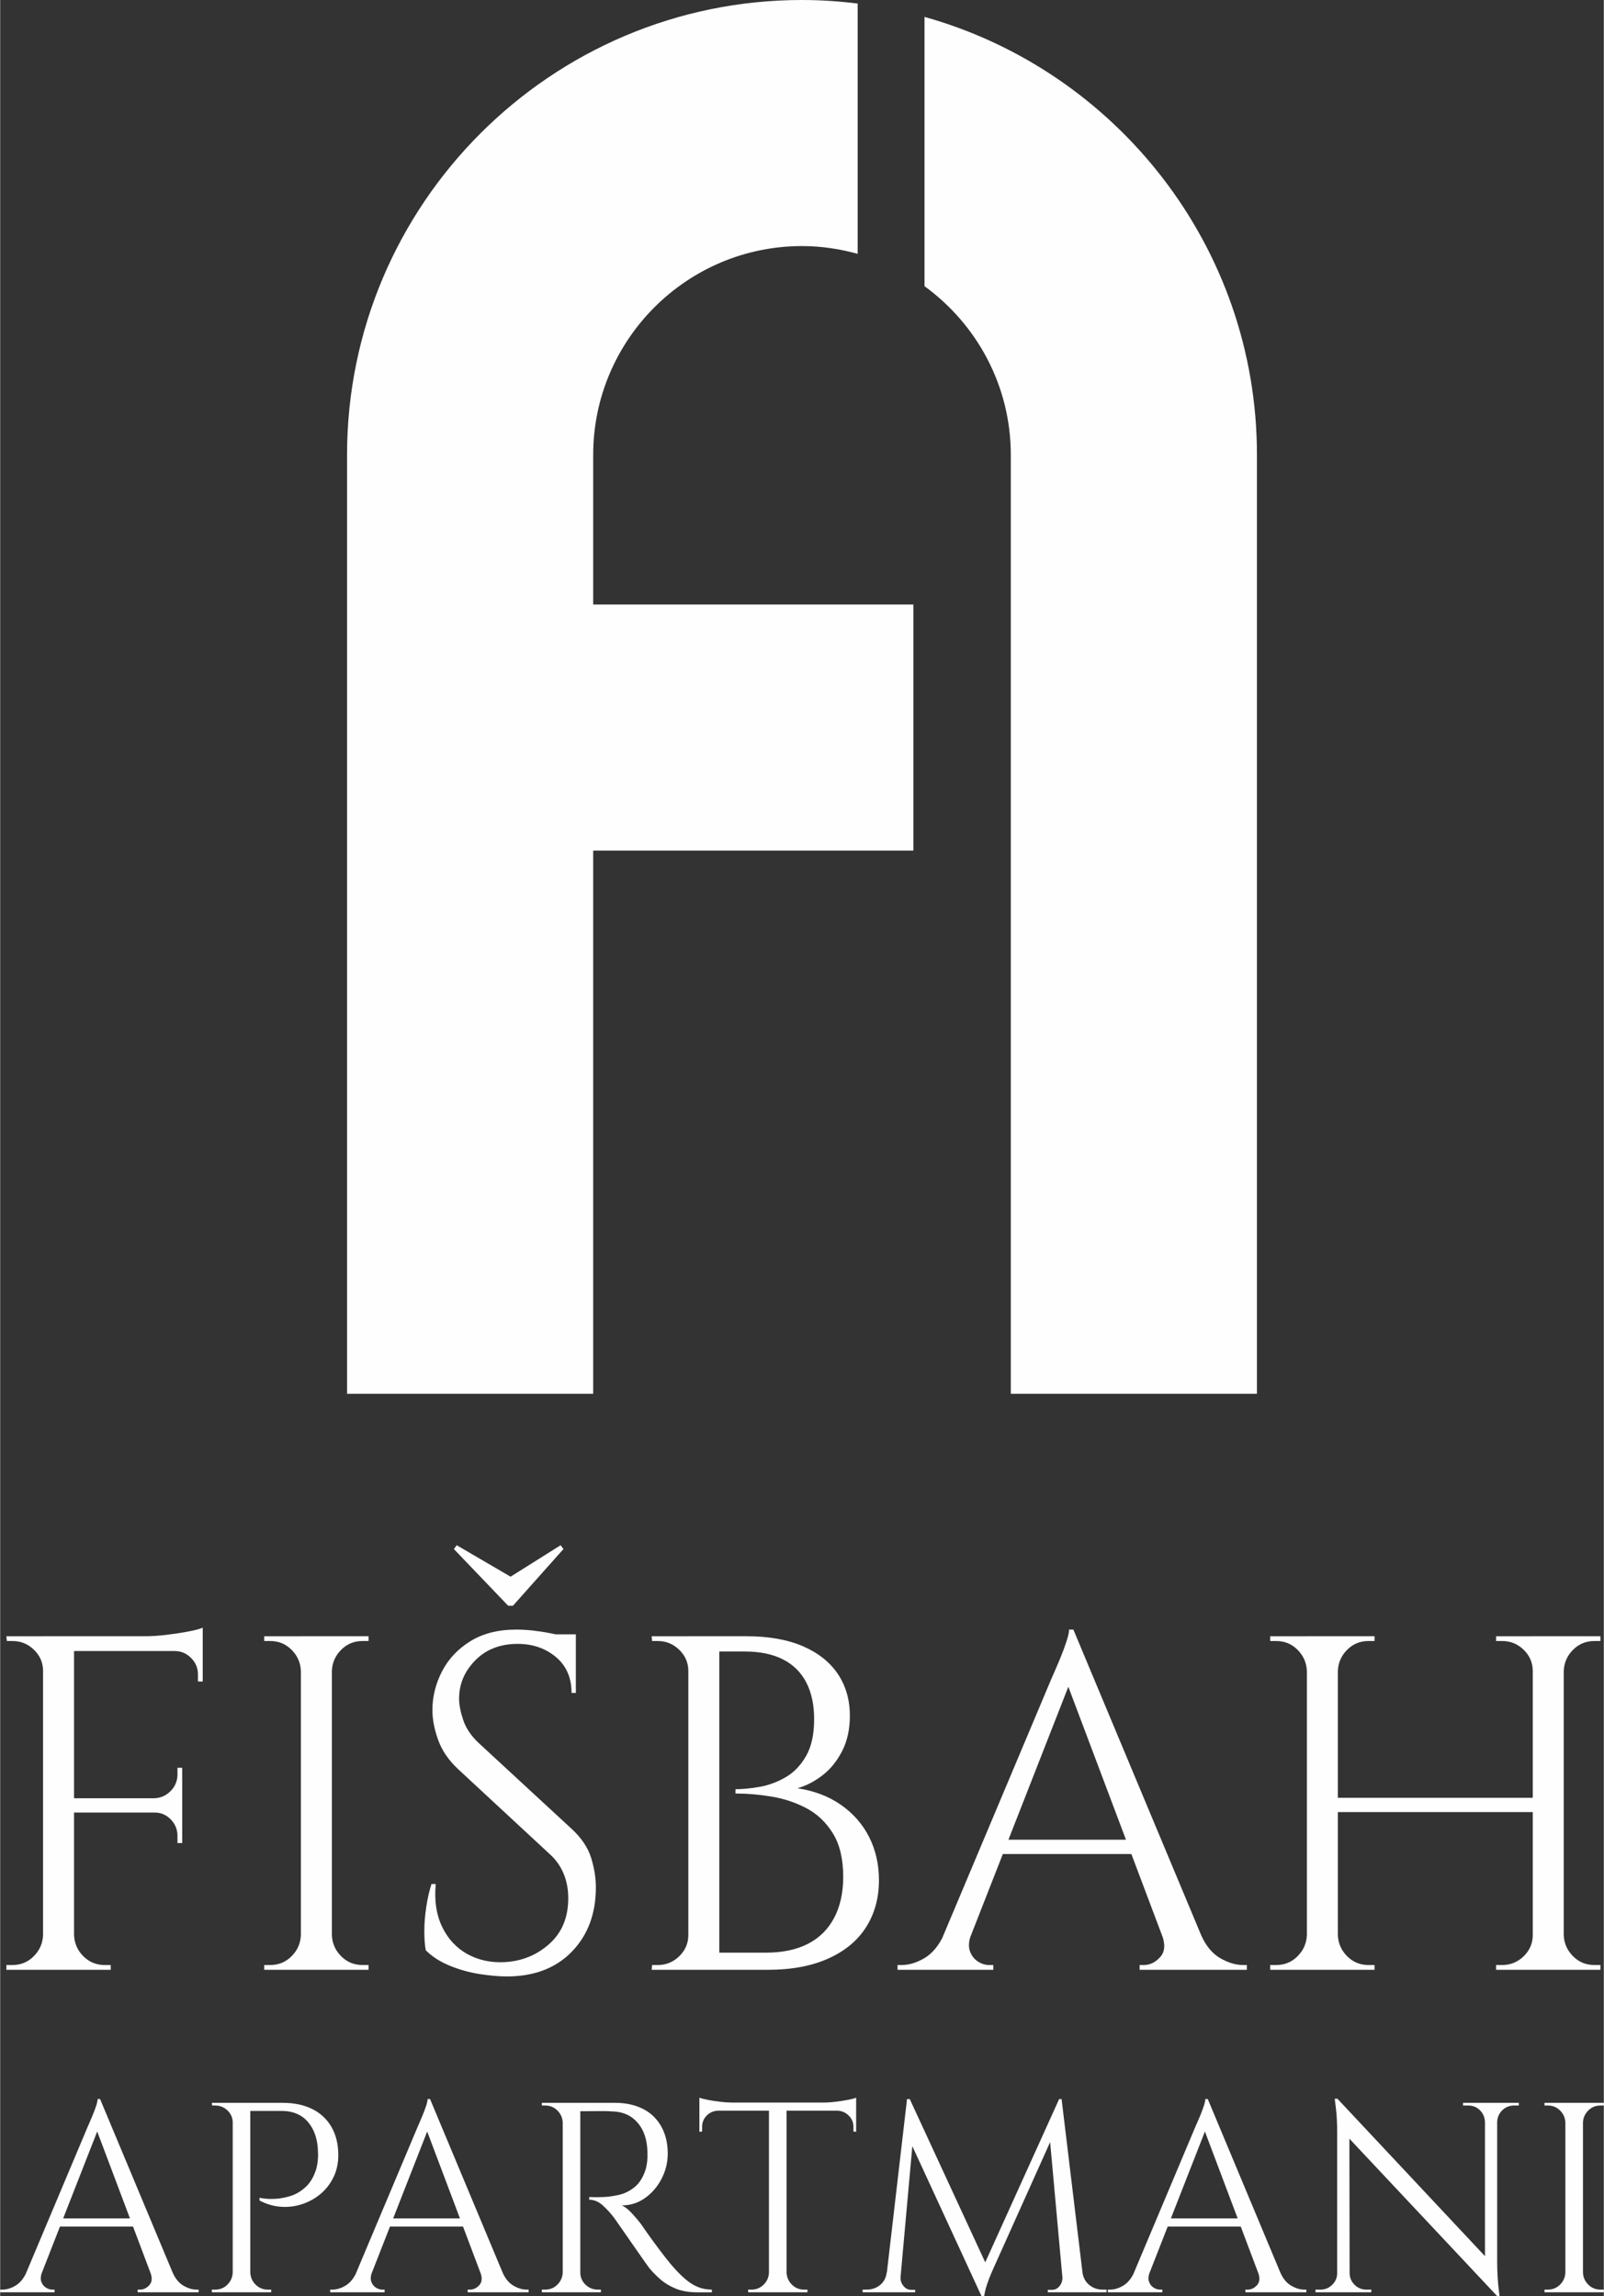
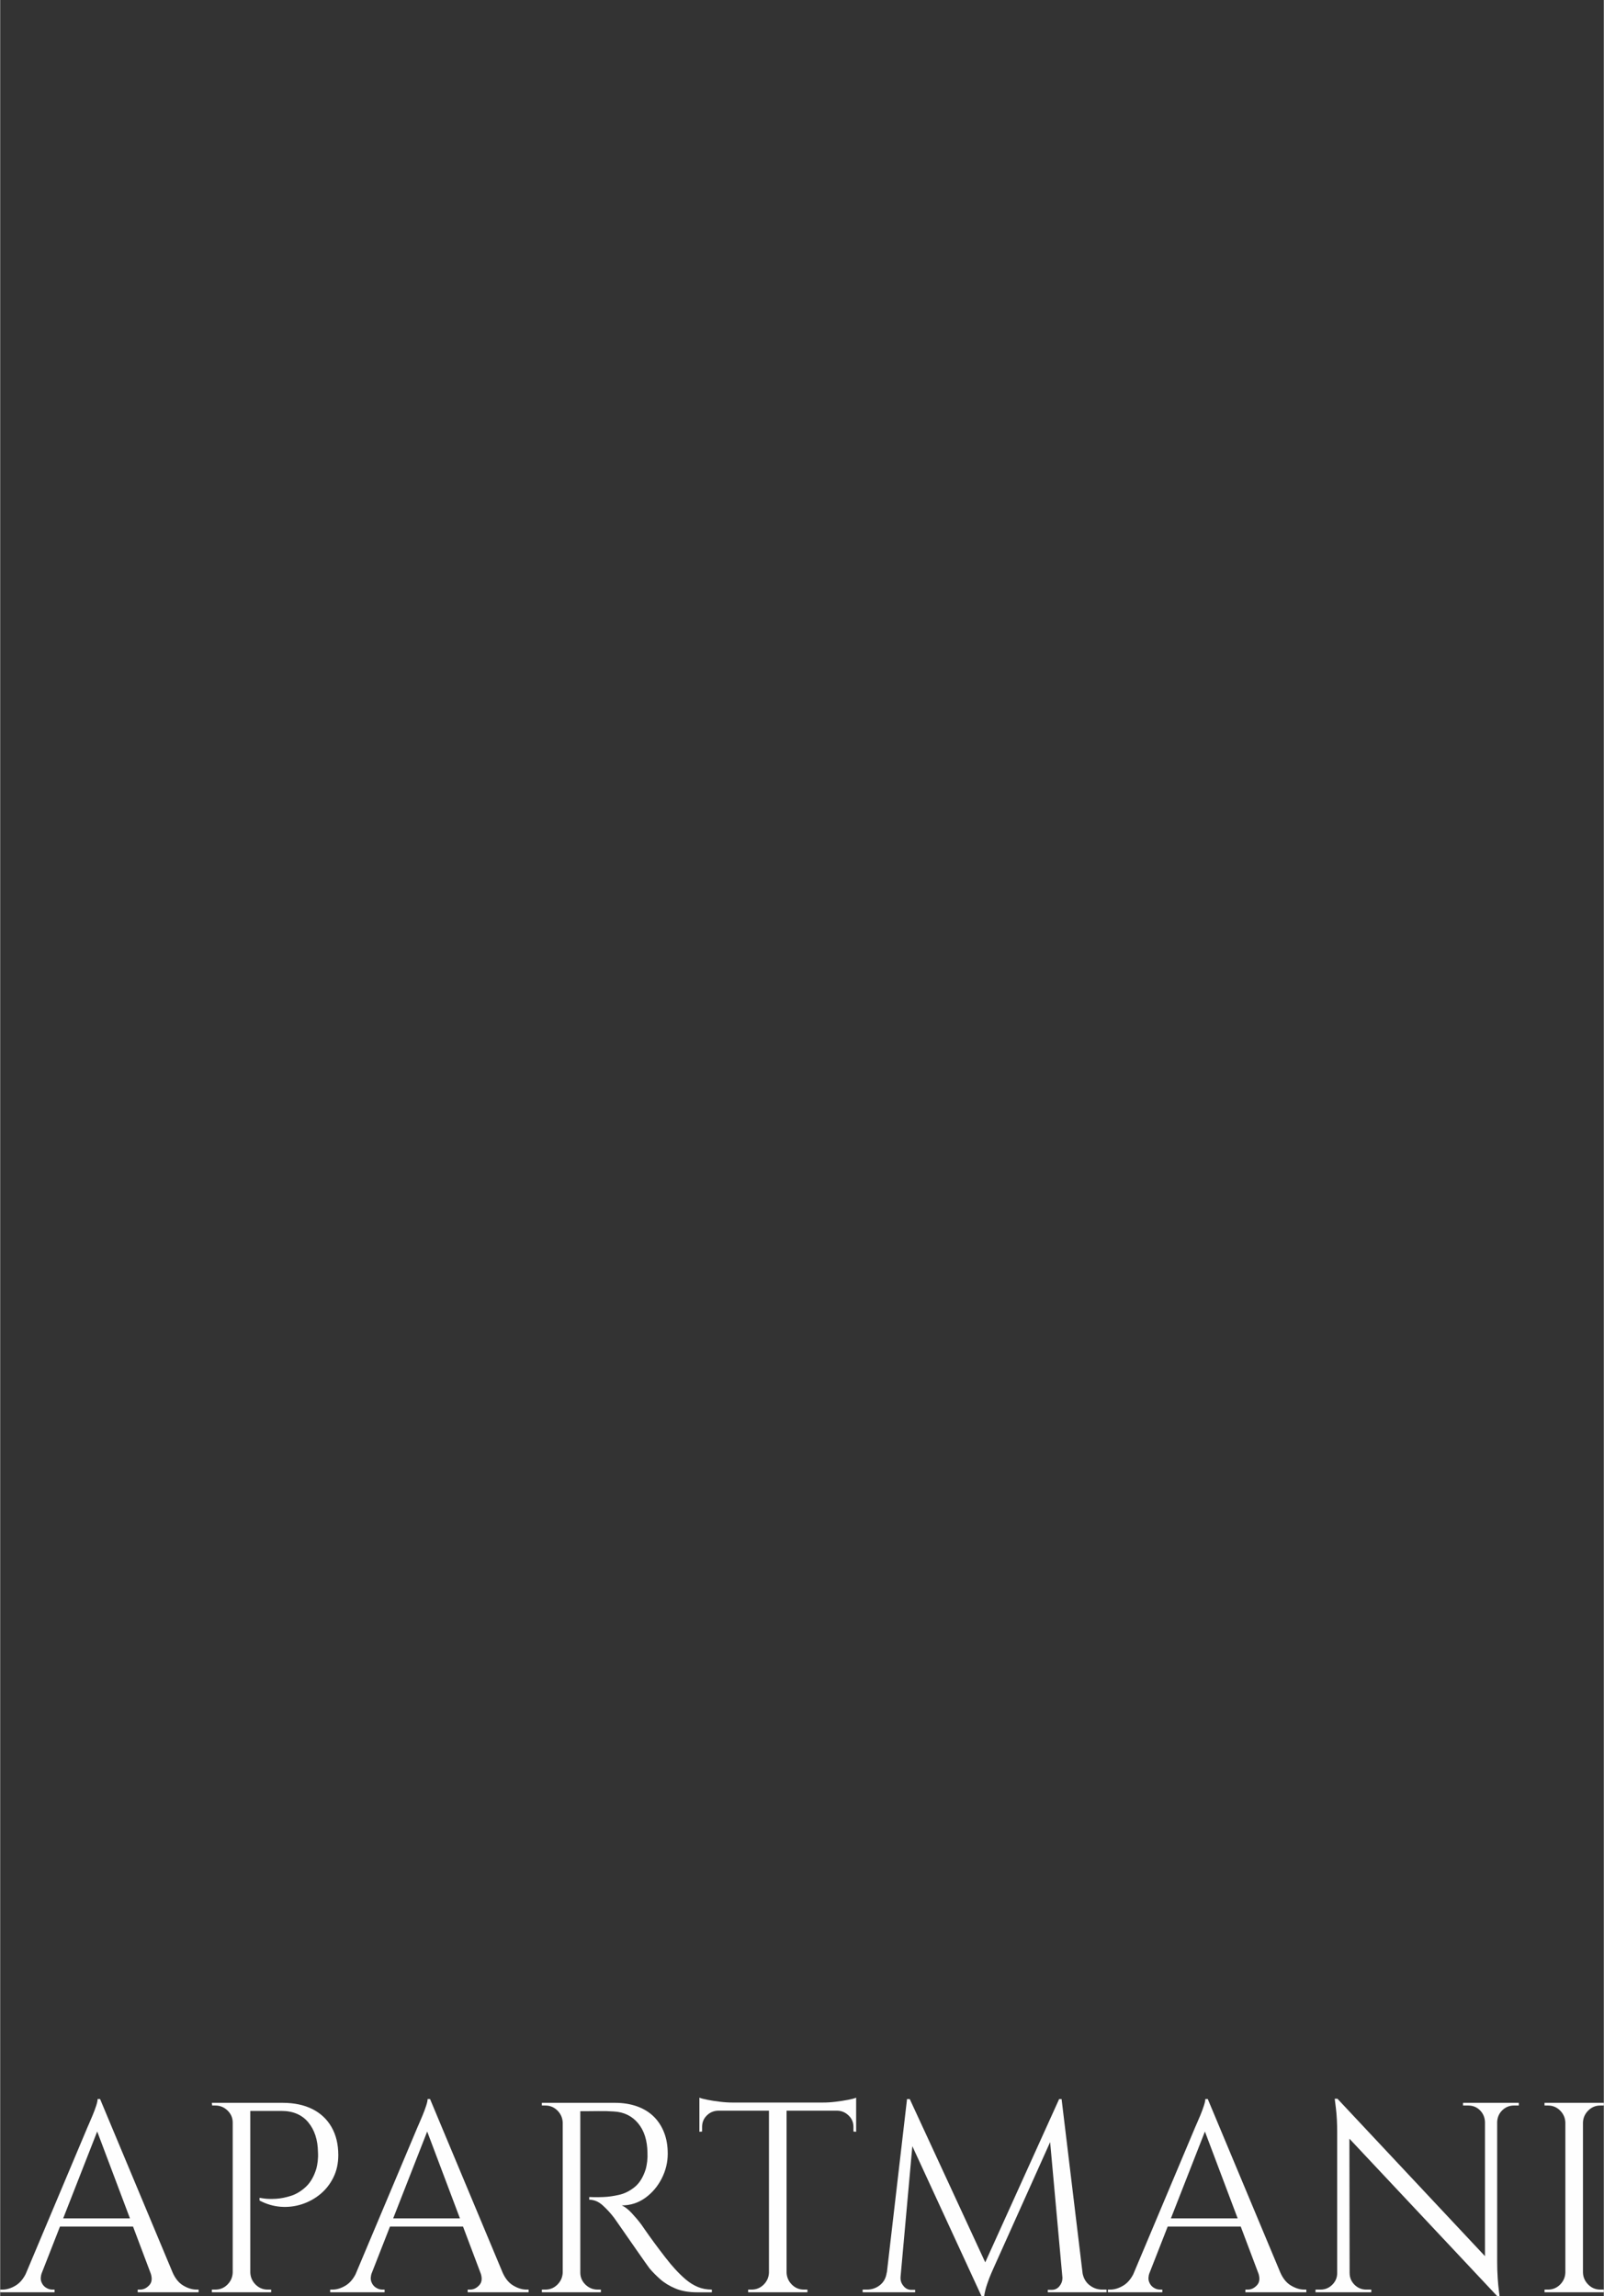
<svg xmlns="http://www.w3.org/2000/svg" xml:space="preserve" width="556px" height="796px" version="1.1" style="shape-rendering:geometricPrecision; text-rendering:geometricPrecision; image-rendering:optimizeQuality; fill-rule:evenodd; clip-rule:evenodd" viewBox="0 0 516.13 739.09">
  <rect x="0" y="0" width="516.13" height="739.09" fill="#333333" stroke="none" />
  <defs>
    <style type="text/css">
   
    .fil0 {fill:#FEFEFE;fill-rule:nonzero}
   
  </style>
  </defs>
  <g id="Layer_x0020_1">
    <g id="_2640195288976">
-       <path class="fil0" d="M23.77 526.69l0 107.37 -9.97 0 0 -107.37 9.97 0zm34.82 52.15l0 4.6 -35.28 0 0 -4.6 35.28 0zm6.6 -52.15l0 4.76 -41.88 0 0 -4.76 41.88 0zm-6.6 56.45l0 10.12 -1.53 0 0 -2.3c0,-2.05 -0.72,-3.81 -2.15,-5.29 -1.43,-1.49 -3.17,-2.23 -5.22,-2.23l0 -0.3 8.9 0zm0 -14.11l0 10.12 -8.9 0 0 -0.31c2.05,-0.1 3.79,-0.89 5.22,-2.38 1.43,-1.48 2.15,-3.24 2.15,-5.29l0 -2.14 1.53 0zm6.6 -38.04l0 10.27 -1.54 0 0 -2.3c0,-2.04 -0.74,-3.81 -2.22,-5.29 -1.48,-1.48 -3.25,-2.22 -5.29,-2.22l0 -0.46 9.05 0zm0 -7.06l0 4.45 -18.72 -1.69c2.25,0 4.63,-0.15 7.14,-0.46 2.5,-0.3 4.83,-0.66 6.97,-1.07 2.15,-0.41 3.69,-0.82 4.61,-1.23zm-50.93 98.93l0 11.2 -12.27 0 0 -1.54c0,0 0.34,0 1,0 0.67,0 1,0 1,0 2.66,0 4.93,-0.94 6.82,-2.83 1.89,-1.9 2.89,-4.17 2.99,-6.83l0.46 0zm0 -84.97l-0.46 0c0,-2.66 -0.97,-4.93 -2.91,-6.83 -1.94,-1.89 -4.24,-2.83 -6.9,-2.83 0,0 -0.31,0 -0.92,0 -0.62,0 -0.92,0 -0.92,0l-0.16 -1.54 12.27 0 0 11.2zm9.05 84.97l0.46 0c0.11,2.66 1.1,4.93 2.99,6.83 1.9,1.89 4.17,2.83 6.83,2.83 0,0 0.31,0 0.92,0 0.61,0 0.97,0 1.07,0l0 1.54 -12.27 0 0 -11.2zm83.44 -96.17l0 107.37 -9.97 0 0 -107.37 9.97 0zm-9.51 96.17l0 11.2 -12.27 0 0 -1.54c0,0 0.33,0 1,0 0.66,0 1,0 1,0 2.65,0 4.93,-0.94 6.82,-2.83 1.89,-1.9 2.89,-4.17 2.99,-6.83l0.46 0zm0 -84.97l-0.46 0c-0.1,-2.66 -1.1,-4.93 -2.99,-6.83 -1.89,-1.89 -4.17,-2.83 -6.82,-2.83 0,0 -0.34,0 -1,0 -0.67,0 -1,0 -1,0l0 -1.54 12.27 0 0 11.2zm9.05 84.97l0.46 0c0.1,2.66 1.1,4.93 2.99,6.83 1.89,1.89 4.17,2.83 6.83,2.83 0,0 0.3,0 0.92,0 0.61,0 0.97,0 1.07,0l0 1.54 -12.27 0 0 -11.2zm0 -84.97l0 -11.2 12.27 0 0 1.54c-0.1,0 -0.46,0 -1.07,0 -0.62,0 -0.92,0 -0.92,0 -2.66,0 -4.94,0.94 -6.83,2.83 -1.89,1.9 -2.89,4.17 -2.99,6.83l-0.46 0zm59.82 -13.34c1.63,0 3.4,0.1 5.29,0.3 1.89,0.21 3.73,0.49 5.52,0.85 1.79,0.35 3.43,0.71 4.91,1.07 1.48,0.36 2.63,0.74 3.45,1.15l0 17.03 -1.38 0c0,-4.91 -1.69,-8.77 -5.06,-11.59 -3.38,-2.81 -7.47,-4.21 -12.27,-4.21 -5.62,0 -10.18,1.76 -13.65,5.29 -3.48,3.53 -5.22,7.64 -5.22,12.35 0,1.94 0.44,4.21 1.31,6.82 0.87,2.61 2.48,5.04 4.83,7.29l30.21 27.91c3.07,2.86 5.12,5.93 6.14,9.2 1.02,3.28 1.53,6.45 1.53,9.51 0,8.49 -2.58,15.39 -7.74,20.71 -5.17,5.32 -12.15,7.97 -20.94,7.97 -2.45,0 -5.34,-0.25 -8.67,-0.76 -3.32,-0.51 -6.54,-1.41 -9.66,-2.69 -3.12,-1.27 -5.7,-2.94 -7.74,-4.98 -0.31,-1.64 -0.46,-3.68 -0.46,-6.14 0,-2.45 0.2,-5.03 0.61,-7.74 0.41,-2.71 0.97,-5.19 1.69,-7.44l1.38 0c-0.51,5.21 0.15,9.76 1.99,13.65 1.84,3.89 4.53,6.83 8.05,8.82 3.53,1.99 7.54,2.89 12.04,2.68 5.63,-0.3 10.46,-2.27 14.5,-5.9 4.04,-3.63 6.06,-8.51 6.06,-14.65 0,-2.96 -0.51,-5.65 -1.54,-8.05 -1.02,-2.4 -2.5,-4.48 -4.45,-6.21l-29.44 -27.3c-3.07,-2.87 -5.22,-6.01 -6.45,-9.44 -1.22,-3.42 -1.84,-6.62 -1.84,-9.58 0,-4.3 1.03,-8.44 3.07,-12.43 2.05,-3.99 5.09,-7.23 9.13,-9.74 4.04,-2.5 8.97,-3.75 14.8,-3.75zm19.17 1.53l0 3.22 -11.66 0 0 -3.22 11.66 0zm-3.99 -27.46l-0.92 -1.22 -16.1 10.12 -17.33 -10.12 -0.92 1.22 17.48 18.26 1.53 0 16.26 -18.26zm42.64 28.07l16.26 0c7.16,0 13.22,1.08 18.18,3.22 4.95,2.15 8.71,5.14 11.27,8.98 2.55,3.83 3.83,8.3 3.83,13.42 0,4.29 -0.82,8.05 -2.45,11.27 -1.64,3.22 -3.73,5.83 -6.29,7.82 -2.56,2 -5.27,3.4 -8.13,4.22 5.42,0.82 10.1,2.61 14.04,5.37 3.93,2.76 6.95,6.21 9.04,10.35 2.1,4.14 3.15,8.77 3.15,13.88 0,5.73 -1.38,10.76 -4.14,15.11 -2.76,4.35 -6.83,7.72 -12.2,10.12 -5.36,2.41 -11.83,3.61 -19.4,3.61l-17.02 0c0,0 0.02,-0.46 0.07,-1.38 0.05,-0.92 0.08,-1.84 0.08,-2.76 0,-0.92 0,-1.38 0,-1.38l16.26 0c5.32,0 9.81,-0.95 13.5,-2.84 3.68,-1.89 6.49,-4.68 8.43,-8.36 1.94,-3.68 2.92,-8.08 2.92,-13.19 0,-5.73 -1.1,-10.38 -3.3,-13.96 -2.2,-3.58 -5.04,-6.29 -8.52,-8.13 -3.47,-1.84 -7.23,-3.09 -11.27,-3.76 -4.04,-0.66 -7.9,-0.99 -11.58,-0.99l0 -1.38c2.35,0 4.96,-0.26 7.82,-0.77 2.87,-0.51 5.63,-1.53 8.29,-3.07 2.66,-1.53 4.85,-3.81 6.59,-6.82 1.74,-3.02 2.61,-6.98 2.61,-11.89 0,-4.6 -0.84,-8.54 -2.53,-11.81 -1.69,-3.27 -4.19,-5.75 -7.52,-7.44 -3.32,-1.69 -7.44,-2.53 -12.34,-2.53l-14.11 0c0,-0.1 -0.13,-0.54 -0.39,-1.3 -0.25,-0.77 -0.51,-1.56 -0.76,-2.38 -0.26,-0.82 -0.39,-1.23 -0.39,-1.23zm7.52 0l0 107.37 -9.97 0 0 -107.37 9.97 0zm-9.51 96.17l0 11.2 -12.27 0 0.15 -1.54c0.21,0 0.54,0 1,0 0.46,0 0.74,0 0.84,0 2.66,0 4.96,-0.94 6.9,-2.83 1.95,-1.9 2.92,-4.17 2.92,-6.83l0.46 0zm0 -84.97l-0.46 0c0,-2.66 -0.97,-4.93 -2.92,-6.83 -1.94,-1.89 -4.24,-2.83 -6.9,-2.83 -0.1,0 -0.38,0 -0.84,0 -0.46,0 -0.79,0 -1,0l-0.15 -1.54 12.27 0 0 11.2zm123.47 -13.34l45.4 108.59 -13.04 0 -35.43 -94.02 3.07 -14.57zm-32.98 98.31c-0.72,2.05 -0.82,3.78 -0.31,5.22 0.51,1.43 1.36,2.53 2.53,3.29 1.18,0.77 2.38,1.15 3.61,1.15l1.38 0 0 1.54 -30.83 0 0 -1.54c0,0 0.23,0 0.69,0 0.46,0 0.69,0 0.69,0 2.35,0 4.78,-0.74 7.29,-2.22 2.5,-1.48 4.57,-3.96 6.21,-7.44l8.74 0zm32.98 -98.31l1.38 10.73 -38.5 98.32 -9.2 0 39.26 -93.26c0,0 0.28,-0.64 0.84,-1.91 0.57,-1.28 1.23,-2.84 2,-4.68 0.77,-1.84 1.43,-3.63 1.99,-5.37 0.57,-1.74 0.85,-3.02 0.85,-3.83l1.38 0zm21.62 67.64l0 4.6 -48 0 0 -4.6 48 0zm6.9 30.67l12.58 0c1.54,3.48 3.58,5.96 6.14,7.44 2.55,1.48 5.01,2.22 7.36,2.22 0,0 0.2,0 0.61,0 0.41,0 0.62,0 0.62,0l0 1.54 -34.51 0 0 -1.54 1.38 0c1.94,0 3.68,-0.84 5.21,-2.53 1.54,-1.68 1.74,-4.06 0.61,-7.13zm129.3 -96.17l0 107.37 -9.97 0 0 -107.37 9.97 0zm-72.7 0l0 107.37 -9.97 0 0 -107.37 9.97 0zm64.11 52l0 4.6 -65.64 0 0 -4.6 65.64 0zm-73.62 44.17l0 11.2 -12.27 0 0 -1.54c0,0 0.33,0 1,0 0.66,0 0.99,0 0.99,0 2.66,0 4.94,-0.94 6.83,-2.83 1.89,-1.9 2.89,-4.17 2.99,-6.83l0.46 0zm0 -84.97l-0.46 0c-0.1,-2.66 -1.1,-4.93 -2.99,-6.83 -1.89,-1.89 -4.17,-2.83 -6.83,-2.83 0,0 -0.33,0 -0.99,0 -0.67,0 -1,0 -1,0l0 -1.54 12.27 0 0 11.2zm9.05 84.97l0.46 0c0.1,2.66 1.1,4.93 2.99,6.83 1.89,1.89 4.17,2.83 6.83,2.83 0,0 0.3,0 0.92,0 0.61,0 0.97,0 1.07,0l0 1.54 -12.27 0 0 -11.2zm0 -84.97l0 -11.2 12.27 0 0 1.54c-0.1,0 -0.46,0 -1.07,0 -0.62,0 -0.92,0 -0.92,0 -2.66,0 -4.94,0.94 -6.83,2.83 -1.89,1.9 -2.89,4.17 -2.99,6.83l-0.46 0zm63.65 84.97l0 11.2 -12.27 0 0 -1.54c0.1,0 0.46,0 1.08,0 0.61,0 0.92,0 0.92,0 2.65,0 4.96,-0.94 6.9,-2.83 1.94,-1.9 2.91,-4.17 2.91,-6.83l0.46 0zm0 -84.97l-0.46 0c0,-2.66 -0.97,-4.93 -2.91,-6.83 -1.94,-1.89 -4.25,-2.83 -6.9,-2.83 0,0 -0.31,0 -0.92,0 -0.62,0 -0.98,0 -1.08,0l0 -1.54 12.27 0 0 11.2zm9.05 84.97l0.46 0c0.1,2.66 1.1,4.93 2.99,6.83 1.89,1.89 4.17,2.83 6.83,2.83 0,0 0.33,0 0.99,0 0.67,0 1,0 1,0l0 1.54 -12.27 0 0 -11.2zm0 -84.97l0 -11.2 12.27 0 0 1.54c0,0 -0.33,0 -1,0 -0.66,0 -0.99,0 -0.99,0 -2.66,0 -4.94,0.94 -6.83,2.83 -1.89,1.9 -2.89,4.17 -2.99,6.83l-0.46 0z" />
      <path class="fil0" d="M32.15 675.66l25.79 61.68 -7.41 0 -20.12 -53.4 1.74 -8.28zm-18.73 55.85c-0.41,1.16 -0.47,2.15 -0.18,2.96 0.29,0.81 0.77,1.44 1.44,1.87 0.67,0.44 1.35,0.66 2.05,0.66l0.78 0 0 0.87 -17.51 0 0 -0.87c0,0 0.13,0 0.39,0 0.26,0 0.39,0 0.39,0 1.34,0 2.72,-0.42 4.14,-1.27 1.43,-0.84 2.6,-2.25 3.53,-4.22l4.97 0zm18.73 -55.85l0.78 6.1 -21.87 55.85 -5.22 0 22.3 -52.97c0,0 0.16,-0.37 0.48,-1.09 0.32,-0.73 0.7,-1.62 1.13,-2.66 0.44,-1.05 0.82,-2.06 1.14,-3.05 0.32,-0.99 0.47,-1.71 0.47,-2.18l0.79 0zm12.28 38.42l0 2.62 -27.27 0 0 -2.62 27.27 0zm3.92 17.43l7.15 0c0.87,1.97 2.03,3.38 3.48,4.22 1.45,0.85 2.85,1.27 4.19,1.27 0,0 0.11,0 0.34,0 0.24,0 0.35,0 0.35,0l0 0.87 -19.6 0 0 -0.87 0.78 0c1.11,0 2.09,-0.48 2.97,-1.44 0.87,-0.96 0.98,-2.31 0.34,-4.05zm31.02 -54.63l11.5 0c3.72,0 6.91,0.67 9.58,2 2.68,1.34 4.74,3.27 6.19,5.8 1.45,2.52 2.18,5.53 2.18,9.02 0,2.67 -0.52,5.06 -1.57,7.18 -1.04,2.12 -2.44,3.91 -4.18,5.36 -1.74,1.45 -3.72,2.54 -5.93,3.27 -2.2,0.72 -4.48,1 -6.84,0.83 -2.35,-0.18 -4.63,-0.85 -6.83,-2.01l0 -0.87c0,0 0.49,0.07 1.48,0.22 0.98,0.14 2.25,0.17 3.79,0.09 1.54,-0.09 3.16,-0.41 4.88,-0.96 1.71,-0.55 3.31,-1.53 4.79,-2.92 1.48,-1.4 2.6,-3.34 3.35,-5.84 0.18,-0.64 0.32,-1.44 0.44,-2.39 0.11,-0.96 0.14,-1.91 0.08,-2.84 -0.05,-4 -1.1,-7.23 -3.13,-9.67 -2.03,-2.44 -4.91,-3.66 -8.63,-3.66l-10.28 0c0,0 -0.07,-0.21 -0.22,-0.65 -0.14,-0.43 -0.29,-0.87 -0.43,-1.31 -0.15,-0.43 -0.22,-0.65 -0.22,-0.65zm1.13 0l0 60.99 -5.66 0 0 -60.99 5.66 0zm-5.4 54.63l0 6.36 -6.97 0 0 -0.87c0,0 0.19,0 0.57,0 0.37,0 0.56,0 0.56,0 1.51,0 2.81,-0.54 3.88,-1.61 1.08,-1.08 1.64,-2.37 1.7,-3.88l0.26 0zm0 -48.27l-0.26 0c0,-1.51 -0.55,-2.8 -1.66,-3.88 -1.1,-1.07 -2.41,-1.61 -3.92,-1.61 0,0 -0.17,0 -0.52,0 -0.35,0 -0.52,0 -0.52,0l-0.09 -0.87 6.97 0 0 6.36zm5.14 48.27l0.26 0c0.06,1.51 0.63,2.8 1.7,3.88 1.08,1.07 2.37,1.61 3.88,1.61 0,0 0.19,0 0.57,0 0.37,0 0.56,0 0.56,0l0 0.87 -6.97 0 0 -6.36zm58.11 -55.85l25.79 61.68 -7.4 0 -20.13 -53.4 1.74 -8.28zm-18.73 55.85c-0.4,1.16 -0.46,2.15 -0.17,2.96 0.29,0.81 0.77,1.44 1.44,1.87 0.66,0.44 1.35,0.66 2.04,0.66l0.79 0 0 0.87 -17.51 0 0 -0.87c0,0 0.13,0 0.39,0 0.26,0 0.39,0 0.39,0 1.33,0 2.71,-0.42 4.14,-1.27 1.42,-0.84 2.6,-2.25 3.53,-4.22l4.96 0zm18.73 -55.85l0.79 6.1 -21.87 55.85 -5.23 0 22.31 -52.97c0,0 0.16,-0.37 0.48,-1.09 0.32,-0.73 0.69,-1.62 1.13,-2.66 0.43,-1.05 0.81,-2.06 1.13,-3.05 0.32,-0.99 0.48,-1.71 0.48,-2.18l0.78 0zm12.29 38.42l0 2.62 -27.27 0 0 -2.62 27.27 0zm3.92 17.43l7.14 0c0.87,1.97 2.04,3.38 3.49,4.22 1.45,0.85 2.84,1.27 4.18,1.27 0,0 0.12,0 0.35,0 0.23,0 0.35,0 0.35,0l0 0.87 -19.61 0 0 -0.87 0.79 0c1.1,0 2.09,-0.48 2.96,-1.44 0.87,-0.96 0.99,-2.31 0.35,-4.05zm31.02 -54.63l12.28 0c2.61,0 4.98,0.38 7.1,1.13 2.12,0.76 3.91,1.85 5.36,3.27 1.45,1.42 2.57,3.14 3.35,5.14 0.79,2 1.18,4.28 1.18,6.84 0,2.79 -0.65,5.46 -1.96,8.02 -1.31,2.55 -3.08,4.63 -5.32,6.23 -2.23,1.59 -4.74,2.39 -7.53,2.39 0.99,0.41 2.06,1.24 3.22,2.48 1.16,1.25 2.18,2.46 3.05,3.62 0,0 0.39,0.57 1.18,1.7 0.78,1.13 1.77,2.51 2.96,4.14 1.19,1.62 2.4,3.22 3.62,4.79 1.22,1.57 2.26,2.82 3.13,3.75 1.16,1.27 2.33,2.41 3.49,3.39 1.16,0.99 2.42,1.77 3.79,2.36 1.36,0.58 2.89,0.87 4.57,0.87l0 0.87 -4.79 0c-2.67,0 -4.98,-0.41 -6.93,-1.22 -1.94,-0.82 -3.58,-1.82 -4.92,-3.01 -1.34,-1.19 -2.47,-2.34 -3.4,-3.44 -0.17,-0.23 -0.65,-0.9 -1.44,-2 -0.78,-1.11 -1.71,-2.43 -2.78,-3.97 -1.08,-1.54 -2.14,-3.06 -3.18,-4.57 -1.05,-1.51 -1.95,-2.8 -2.7,-3.88 -0.76,-1.07 -1.19,-1.7 -1.31,-1.87 -1.1,-1.45 -2.32,-2.79 -3.66,-4.01 -1.34,-1.22 -2.79,-1.83 -4.36,-1.83l0 -0.87c0,0 0.45,0.01 1.35,0.04 0.9,0.03 1.99,0.02 3.27,-0.04 1.51,-0.06 3.17,-0.29 4.97,-0.7 1.8,-0.4 3.48,-1.25 5.05,-2.52 1.57,-1.28 2.76,-3.23 3.57,-5.84 0.18,-0.64 0.32,-1.44 0.44,-2.4 0.11,-0.96 0.14,-1.9 0.09,-2.83 -0.06,-3.95 -1.06,-7.1 -3.01,-9.45 -1.95,-2.35 -4.55,-3.62 -7.8,-3.79 -1.62,-0.12 -3.29,-0.16 -5.01,-0.13 -1.71,0.03 -3.15,0.04 -4.31,0.04 -1.16,0 -1.74,0 -1.74,0 0,-0.06 -0.08,-0.3 -0.22,-0.74 -0.15,-0.43 -0.29,-0.87 -0.44,-1.31 -0.14,-0.43 -0.21,-0.65 -0.21,-0.65zm1.13 0l0 60.99 -5.66 0 0 -60.99 5.66 0zm-5.4 54.63l0 6.36 -6.97 0 0 -0.87c0,0 0.19,0 0.56,0 0.38,0 0.57,0 0.57,0 1.51,0 2.8,-0.54 3.88,-1.61 1.07,-1.08 1.64,-2.37 1.7,-3.88l0.26 0zm0 -48.27l-0.26 0c-0.06,-1.51 -0.63,-2.8 -1.7,-3.88 -1.08,-1.07 -2.37,-1.61 -3.88,-1.61 0,0 -0.19,0 -0.57,0 -0.37,0 -0.56,0 -0.56,0l0 -0.87 6.97 0 0 6.36zm5.14 48.27l0.26 0c0,1.51 0.55,2.8 1.65,3.88 1.11,1.07 2.41,1.61 3.92,1.61 0,0 0.18,0 0.53,0 0.35,0 0.52,0 0.52,0l0 0.87 -6.88 0 0 -6.36zm66.65 -54.37l0 60.73 -5.67 0 0 -60.73 5.67 0zm22.39 -0.35l0 2.62 -50.45 0 0 -2.62 50.45 0zm0 2.36l0 7.05 -0.87 -0.08 0 -1.48c0,-1.46 -0.51,-2.68 -1.53,-3.66 -1.01,-0.99 -2.22,-1.52 -3.61,-1.57l0 -0.26 6.01 0zm0 -3.93l0 2.53 -10.63 -0.96c1.28,0 2.63,-0.08 4.05,-0.26 1.42,-0.17 2.74,-0.37 3.96,-0.61 1.22,-0.23 2.1,-0.46 2.62,-0.7zm-27.79 56.29l0 6.36 -6.97 0 0 -0.87c0,0 0.18,0 0.56,0 0.38,0 0.57,0 0.57,0 1.51,0 2.8,-0.54 3.88,-1.61 1.07,-1.08 1.64,-2.37 1.69,-3.88l0.27 0zm5.14 0l0.26 0c0.06,1.51 0.62,2.8 1.7,3.88 1.07,1.07 2.36,1.61 3.87,1.61 0,0 0.19,0 0.57,0 0.38,0 0.57,0 0.57,0l0 0.87 -6.97 0 0 -6.36zm-21.79 -52.36l0 0.26c-1.45,0.05 -2.67,0.58 -3.65,1.57 -0.99,0.98 -1.49,2.2 -1.49,3.66l0 1.48 -0.87 0.08 0 -7.05 6.01 0zm-6.01 -3.93c0.58,0.24 1.47,0.47 2.66,0.7 1.19,0.24 2.51,0.44 3.96,0.61 1.46,0.18 2.79,0.26 4.01,0.26l-10.63 0.96 0 -2.53zm115.79 0.44l0.7 5.84 -21.87 48.7c0,0 -0.22,0.49 -0.65,1.48 -0.44,0.99 -0.89,2.17 -1.35,3.53 -0.47,1.37 -0.79,2.66 -0.96,3.88l-0.87 0 -1.22 -5.49 26.22 -57.94zm-53.58 55.85l0 6.36 -9.67 0 0 -0.87c0.06,0 0.3,0 0.74,0 0.43,0 0.65,0 0.65,0 1.57,0 2.97,-0.48 4.18,-1.44 1.22,-0.96 1.95,-2.31 2.18,-4.05l1.92 0zm2.53 1.39c0,0.06 0,0.12 0,0.18 0,0.05 0,0.14 0,0.26 0,0.93 0.33,1.78 1,2.57 0.67,0.78 1.47,1.17 2.39,1.17l1.31 0 0 0.79 -5.31 0 0 -4.97 0.61 0zm2.09 -57.24l0.87 0 1.74 5.14 -5.14 57.07 -4.7 0 7.23 -62.21zm0.87 0l25.09 54.28 -2 9.15 -24.75 -53.67 1.66 -9.76zm48.87 0l7.5 62.21 -6.8 0 -4.79 -52.8 3.31 -9.41 0.78 0zm4.88 55.85l1.83 0c0.29,1.74 1.05,3.09 2.27,4.05 1.22,0.96 2.58,1.44 4.09,1.44 0,0 0.24,0 0.7,0 0.47,0 0.7,0 0.7,0l0 0.87 -9.59 0 0 -6.36zm-4.61 1.39l0.61 0 0 4.97 -5.32 0 0 -0.79 1.31 0c0.99,0 1.8,-0.39 2.44,-1.17 0.64,-0.79 0.96,-1.64 0.96,-2.57 0,-0.12 0,-0.21 0,-0.26 0,-0.06 0,-0.12 0,-0.18zm46.78 -57.24l25.79 61.68 -7.4 0 -20.13 -53.4 1.74 -8.28zm-18.73 55.85c-0.41,1.16 -0.46,2.15 -0.17,2.96 0.29,0.81 0.77,1.44 1.43,1.87 0.67,0.44 1.35,0.66 2.05,0.66l0.79 0 0 0.87 -17.52 0 0 -0.87c0,0 0.13,0 0.4,0 0.26,0 0.39,0 0.39,0 1.33,0 2.71,-0.42 4.14,-1.27 1.42,-0.84 2.6,-2.25 3.52,-4.22l4.97 0zm18.73 -55.85l0.79 6.1 -21.87 55.85 -5.23 0 22.3 -52.97c0,0 0.16,-0.37 0.48,-1.09 0.32,-0.73 0.7,-1.62 1.14,-2.66 0.43,-1.05 0.81,-2.06 1.13,-3.05 0.32,-0.99 0.48,-1.71 0.48,-2.18l0.78 0zm12.29 38.42l0 2.62 -27.27 0 0 -2.62 27.27 0zm3.92 17.43l7.14 0c0.87,1.97 2.03,3.38 3.49,4.22 1.45,0.85 2.84,1.27 4.18,1.27 0,0 0.12,0 0.35,0 0.23,0 0.35,0 0.35,0l0 0.87 -19.61 0 0 -0.87 0.79 0c1.1,0 2.09,-0.48 2.96,-1.44 0.87,-0.96 0.99,-2.31 0.35,-4.05zm25.53 -55.94l50.62 54.02 0.78 9.5 -50.62 -53.93 -0.78 -9.59zm0.17 56.11l0 6.19 -7.23 0 0 -0.87c0,0 0.26,0 0.78,0 0.53,0 0.82,0 0.87,0 1.46,0 2.71,-0.53 3.75,-1.57 1.05,-1.05 1.57,-2.3 1.57,-3.75l0.26 0zm3.75 0c0,1.45 0.52,2.7 1.56,3.75 1.05,1.04 2.3,1.57 3.75,1.57 0.06,0 0.35,0 0.87,0 0.53,0 0.79,0 0.79,0l0 0.87 -7.24 0 0 -6.19 0.27 0zm-3.92 -56.11l3.83 4.88 0.09 57.42 -4.01 0 0 -51.41c0,-2.96 -0.13,-5.51 -0.39,-7.66 -0.26,-2.15 -0.4,-3.23 -0.4,-3.23l0.88 0zm51.4 1.31l0 51.06c0,1.85 0.06,3.64 0.17,5.35 0.12,1.72 0.25,3.11 0.4,4.19 0.14,1.07 0.21,1.61 0.21,1.61l-0.78 0 -3.92 -4.62 0 -57.59 3.92 0zm6.97 0l0 0.87c0,0 -0.26,0 -0.79,0 -0.52,0 -0.78,0 -0.78,0 -1.45,0 -2.7,0.51 -3.75,1.53 -1.04,1.01 -1.59,2.28 -1.65,3.79l-0.26 0 0 -6.19 7.23 0zm-17.95 0l7.23 0 0 6.19 -0.17 0c-0.06,-1.51 -0.6,-2.78 -1.61,-3.79 -1.02,-1.02 -2.28,-1.53 -3.79,-1.53 0,0 -0.27,0 -0.79,0 -0.52,0 -0.81,0 -0.87,0l0 -0.87zm38.6 0l0 60.99 -5.67 0 0 -60.99 5.67 0zm-5.4 54.63l0 6.36 -6.97 0 0 -0.87c0,0 0.18,0 0.56,0 0.38,0 0.57,0 0.57,0 1.51,0 2.8,-0.54 3.88,-1.61 1.07,-1.08 1.64,-2.37 1.69,-3.88l0.27 0zm0 -48.27l-0.27 0c-0.05,-1.51 -0.62,-2.8 -1.69,-3.88 -1.08,-1.07 -2.37,-1.61 -3.88,-1.61 0,0 -0.19,0 -0.57,0 -0.38,0 -0.56,0 -0.56,0l0 -0.87 6.97 0 0 6.36zm5.14 48.27l0.26 0c0.05,1.51 0.62,2.8 1.7,3.88 1.07,1.07 2.36,1.61 3.87,1.61 0,0 0.18,0 0.53,0 0.34,0 0.55,0 0.61,0l0 0.87 -6.97 0 0 -6.36zm0 -48.27l0 -6.36 6.97 0 0 0.87c-0.06,0 -0.27,0 -0.61,0 -0.35,0 -0.53,0 -0.53,0 -1.51,0 -2.8,0.54 -3.87,1.61 -1.08,1.08 -1.65,2.37 -1.7,3.88l-0.26 0z" />
    </g>
    <g id="_2640195299920">
-       <path class="fil0" d="M190.86 146.42c0,-37.06 30.15,-67.21 67.2,-67.21 6.22,0 12.21,0.92 17.92,2.5l0 -80.57c-5.87,-0.73 -11.84,-1.14 -17.92,-1.14 -80.74,0 -146.42,65.69 -146.42,146.42l0 302.24 79.22 0 0 -174.86 103.05 0 0 -79.21 -103.05 0 0 -48.17z" />
-       <path class="fil0" d="M297.49 5.44l0 86.68c16.8,12.23 27.78,31.98 27.78,54.3l0 302.24 79.22 0 0 -302.24c0,-67.08 -45.36,-123.72 -107,-140.98z" />
-     </g>
+       </g>
  </g>
</svg>